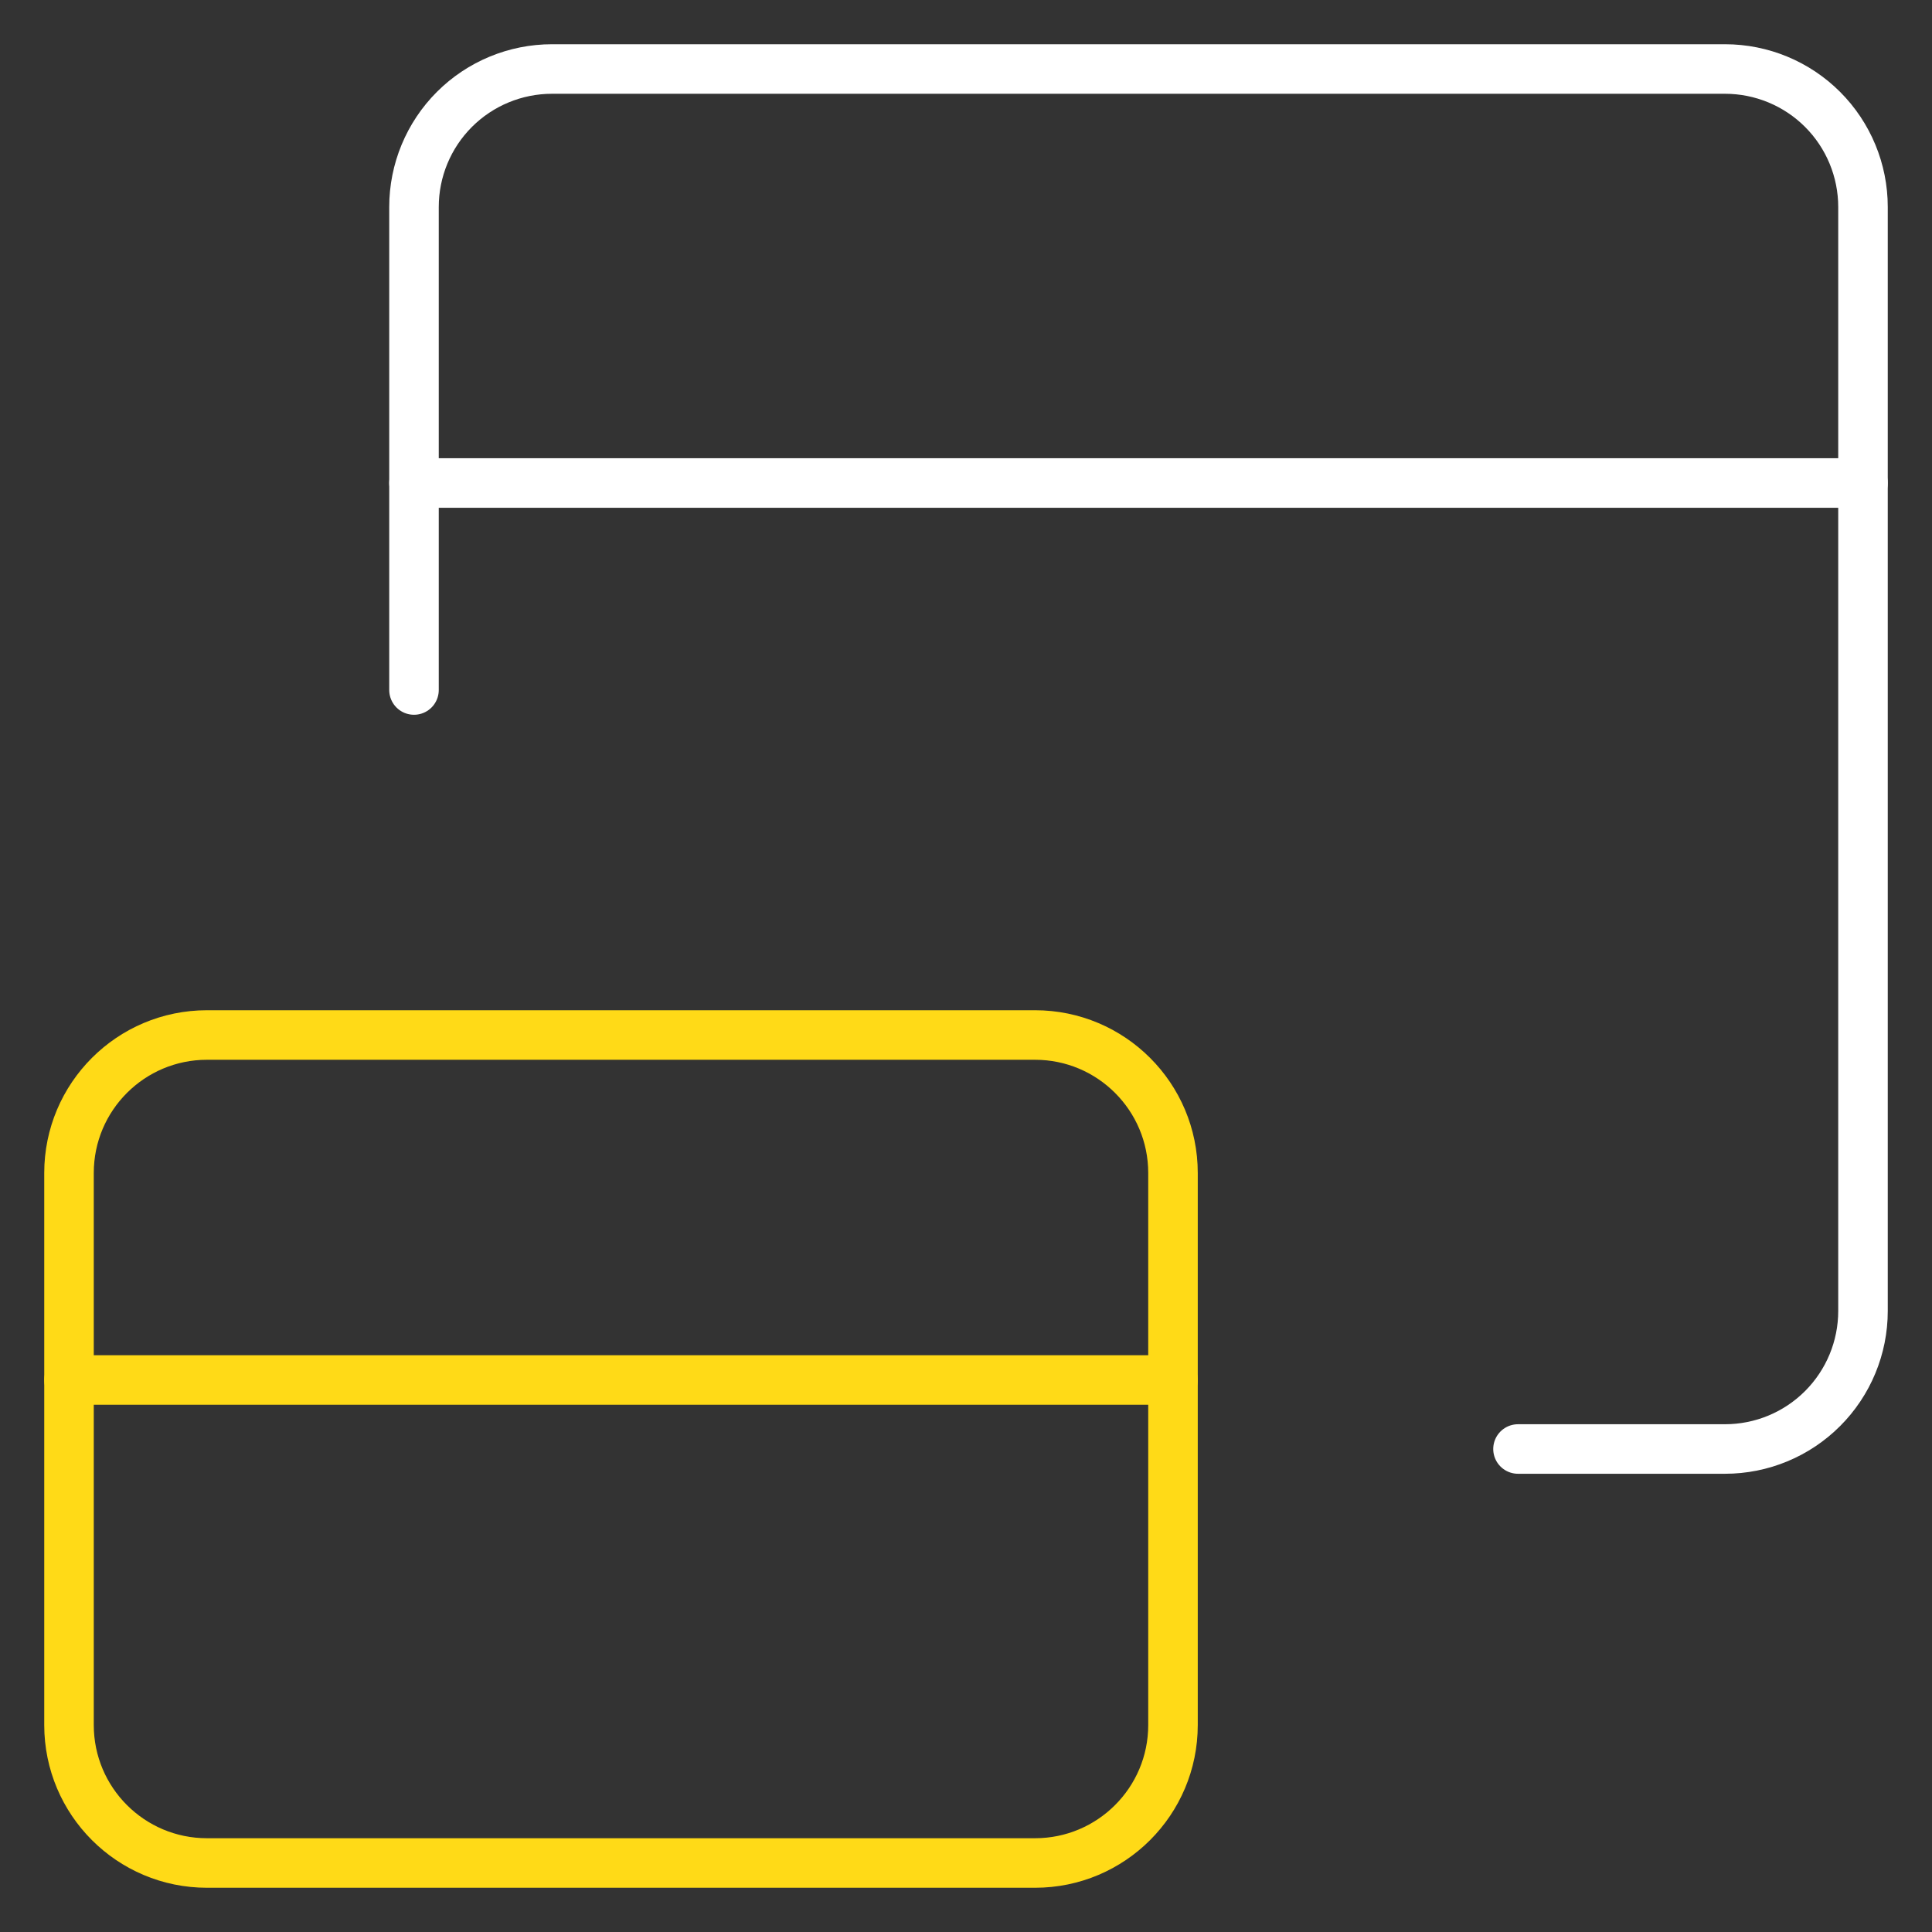
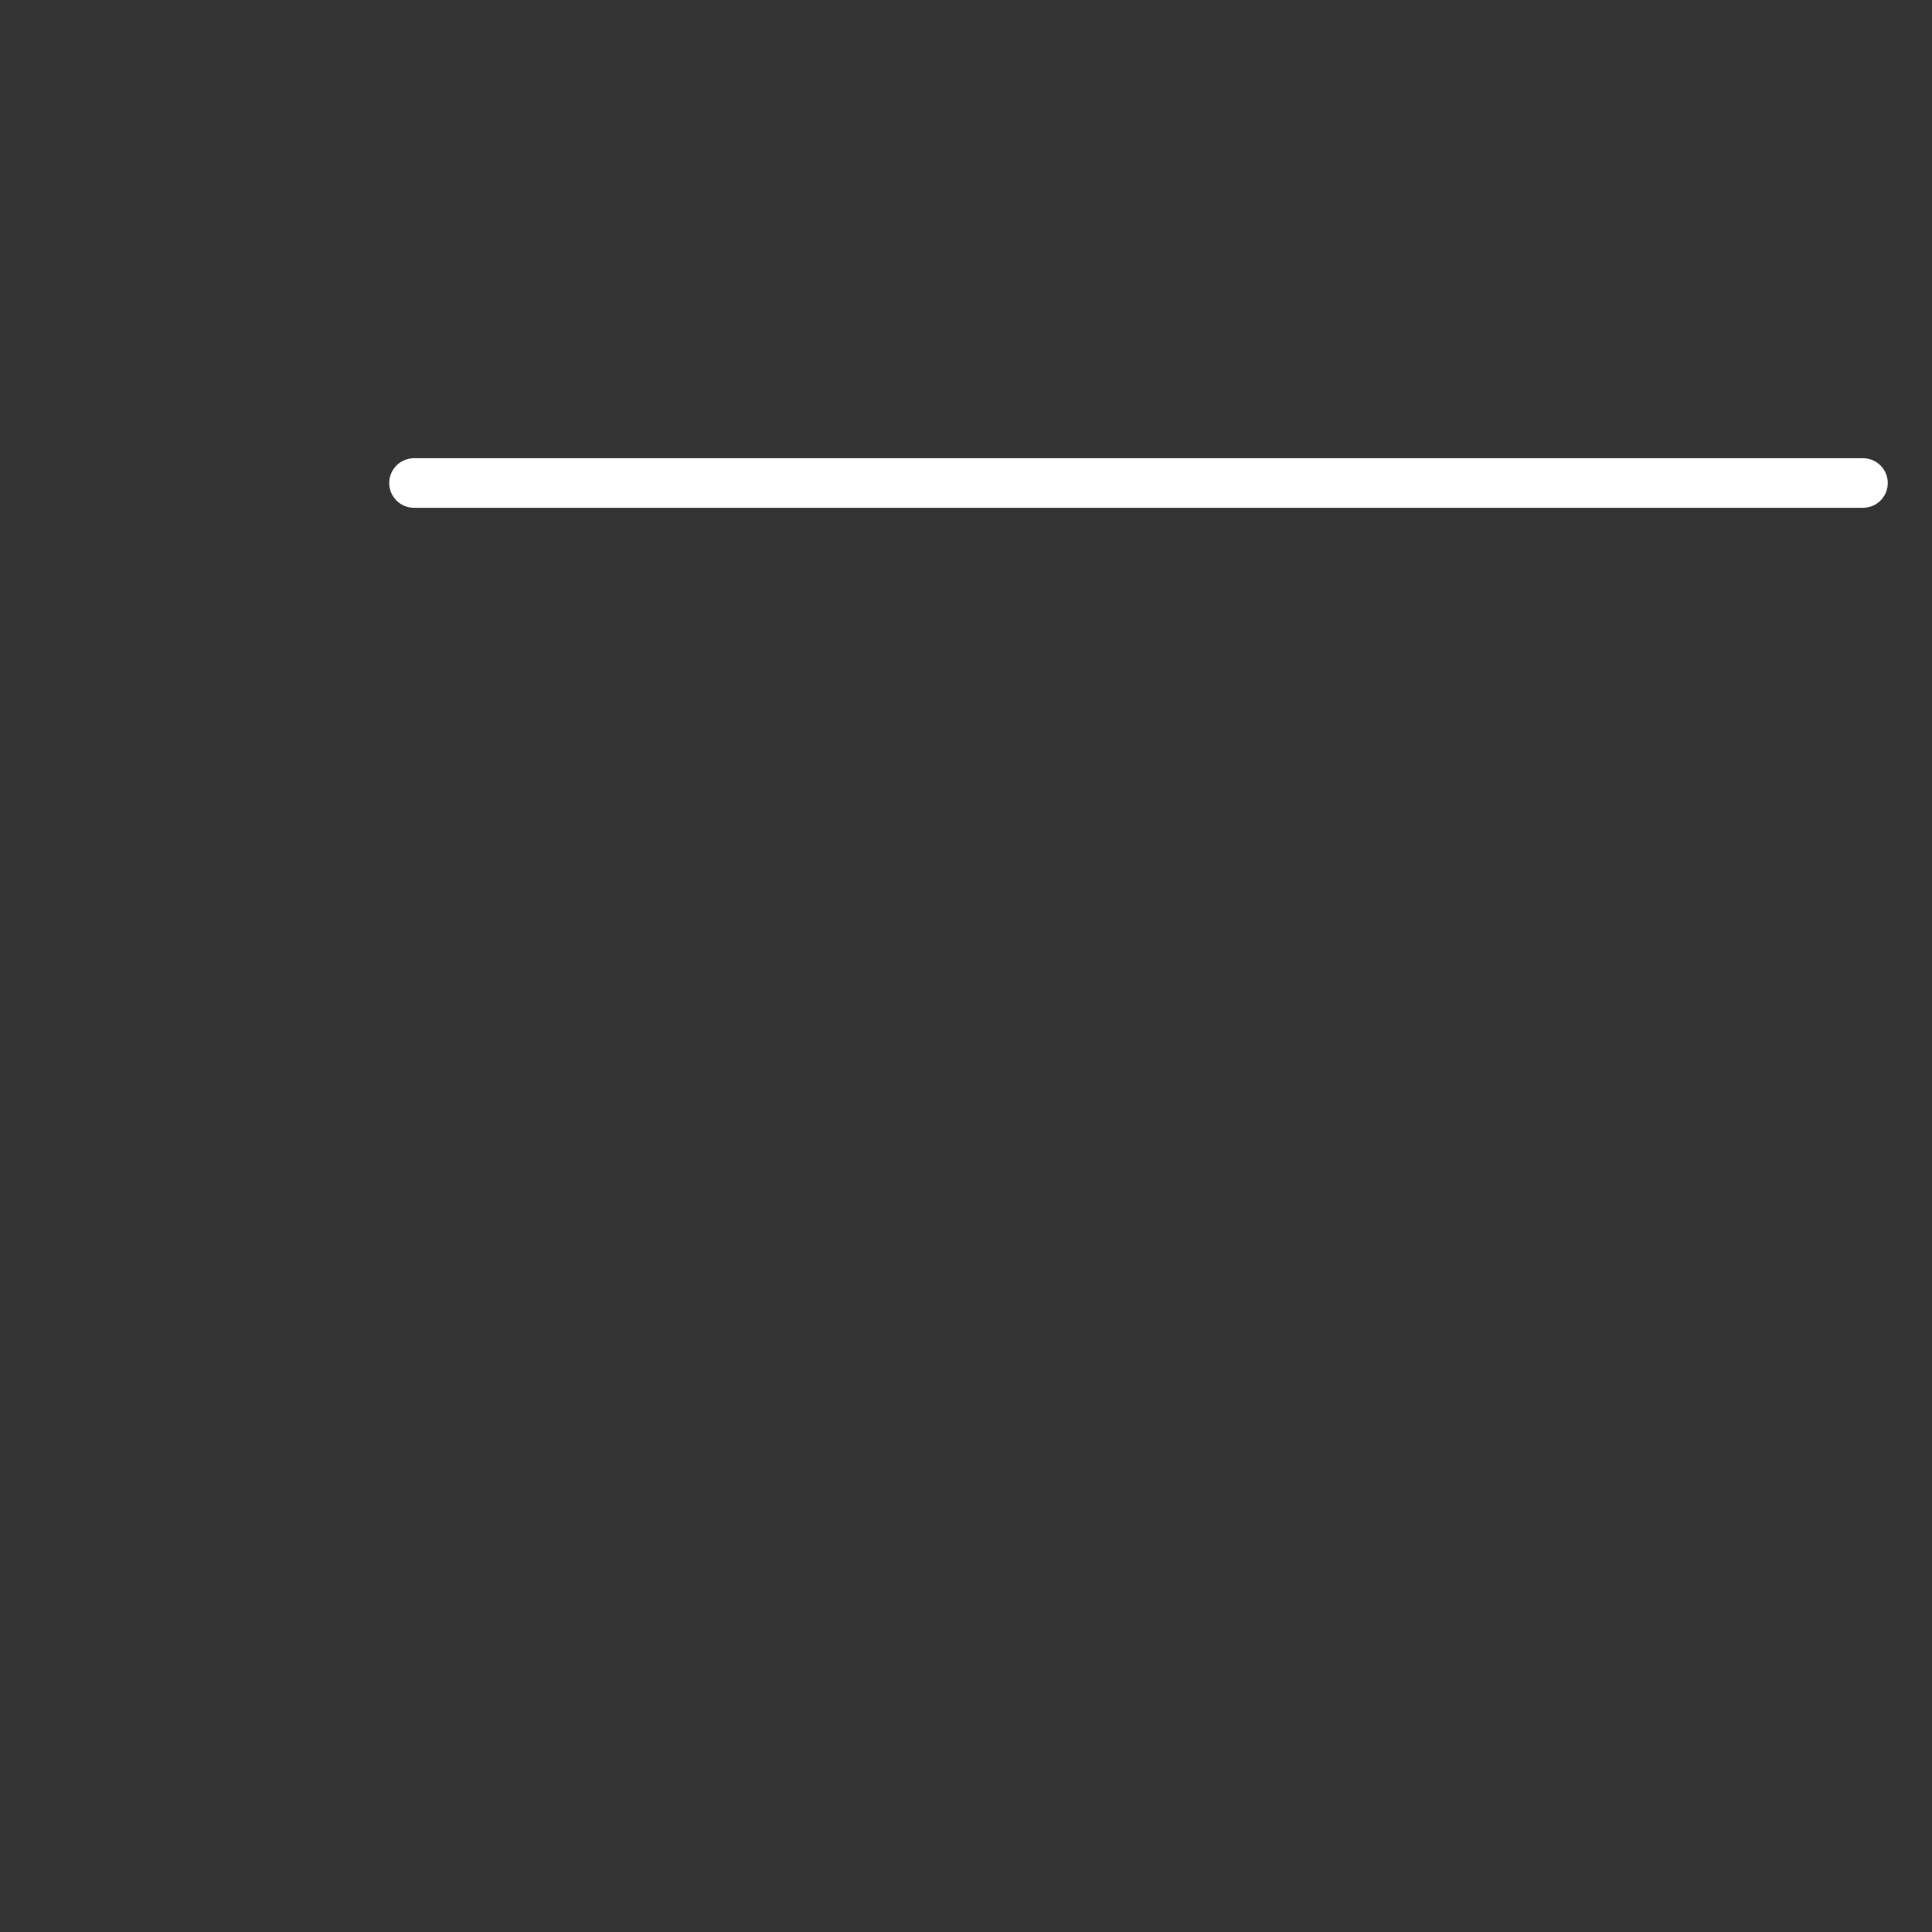
<svg xmlns="http://www.w3.org/2000/svg" width="78" height="78" viewBox="0 0 78 78" fill="none">
  <rect x="0" y="0" width="78" height="78" fill="#333333" stroke="none" />
-   <path d="M16.714 27.857V8.357C16.714 6.879 17.301 5.462 18.346 4.417C19.391 3.373 20.808 2.786 22.286 2.786H69.643C71.121 2.786 72.538 3.373 73.582 4.417C74.627 5.462 75.214 6.879 75.214 8.357V52.928C75.214 54.406 74.627 55.823 73.582 56.868C72.538 57.913 71.121 58.5 69.643 58.5H61.286" stroke="white" stroke-width="2" stroke-linecap="round" stroke-linejoin="round" />
  <path d="M16.714 19.5H75.214" stroke="white" stroke-width="2" stroke-linecap="round" stroke-linejoin="round" />
-   <path d="M41.786 41.786H8.357C5.28 41.786 2.786 44.28 2.786 47.357V69.643C2.786 72.72 5.28 75.214 8.357 75.214H41.786C44.863 75.214 47.357 72.72 47.357 69.643V47.357C47.357 44.28 44.863 41.786 41.786 41.786Z" stroke="#FFDA17" stroke-width="2" stroke-linecap="round" stroke-linejoin="round" />
-   <path d="M2.786 55.714H47.357" stroke="#FFDA17" stroke-width="2" stroke-linecap="round" stroke-linejoin="round" />
</svg>